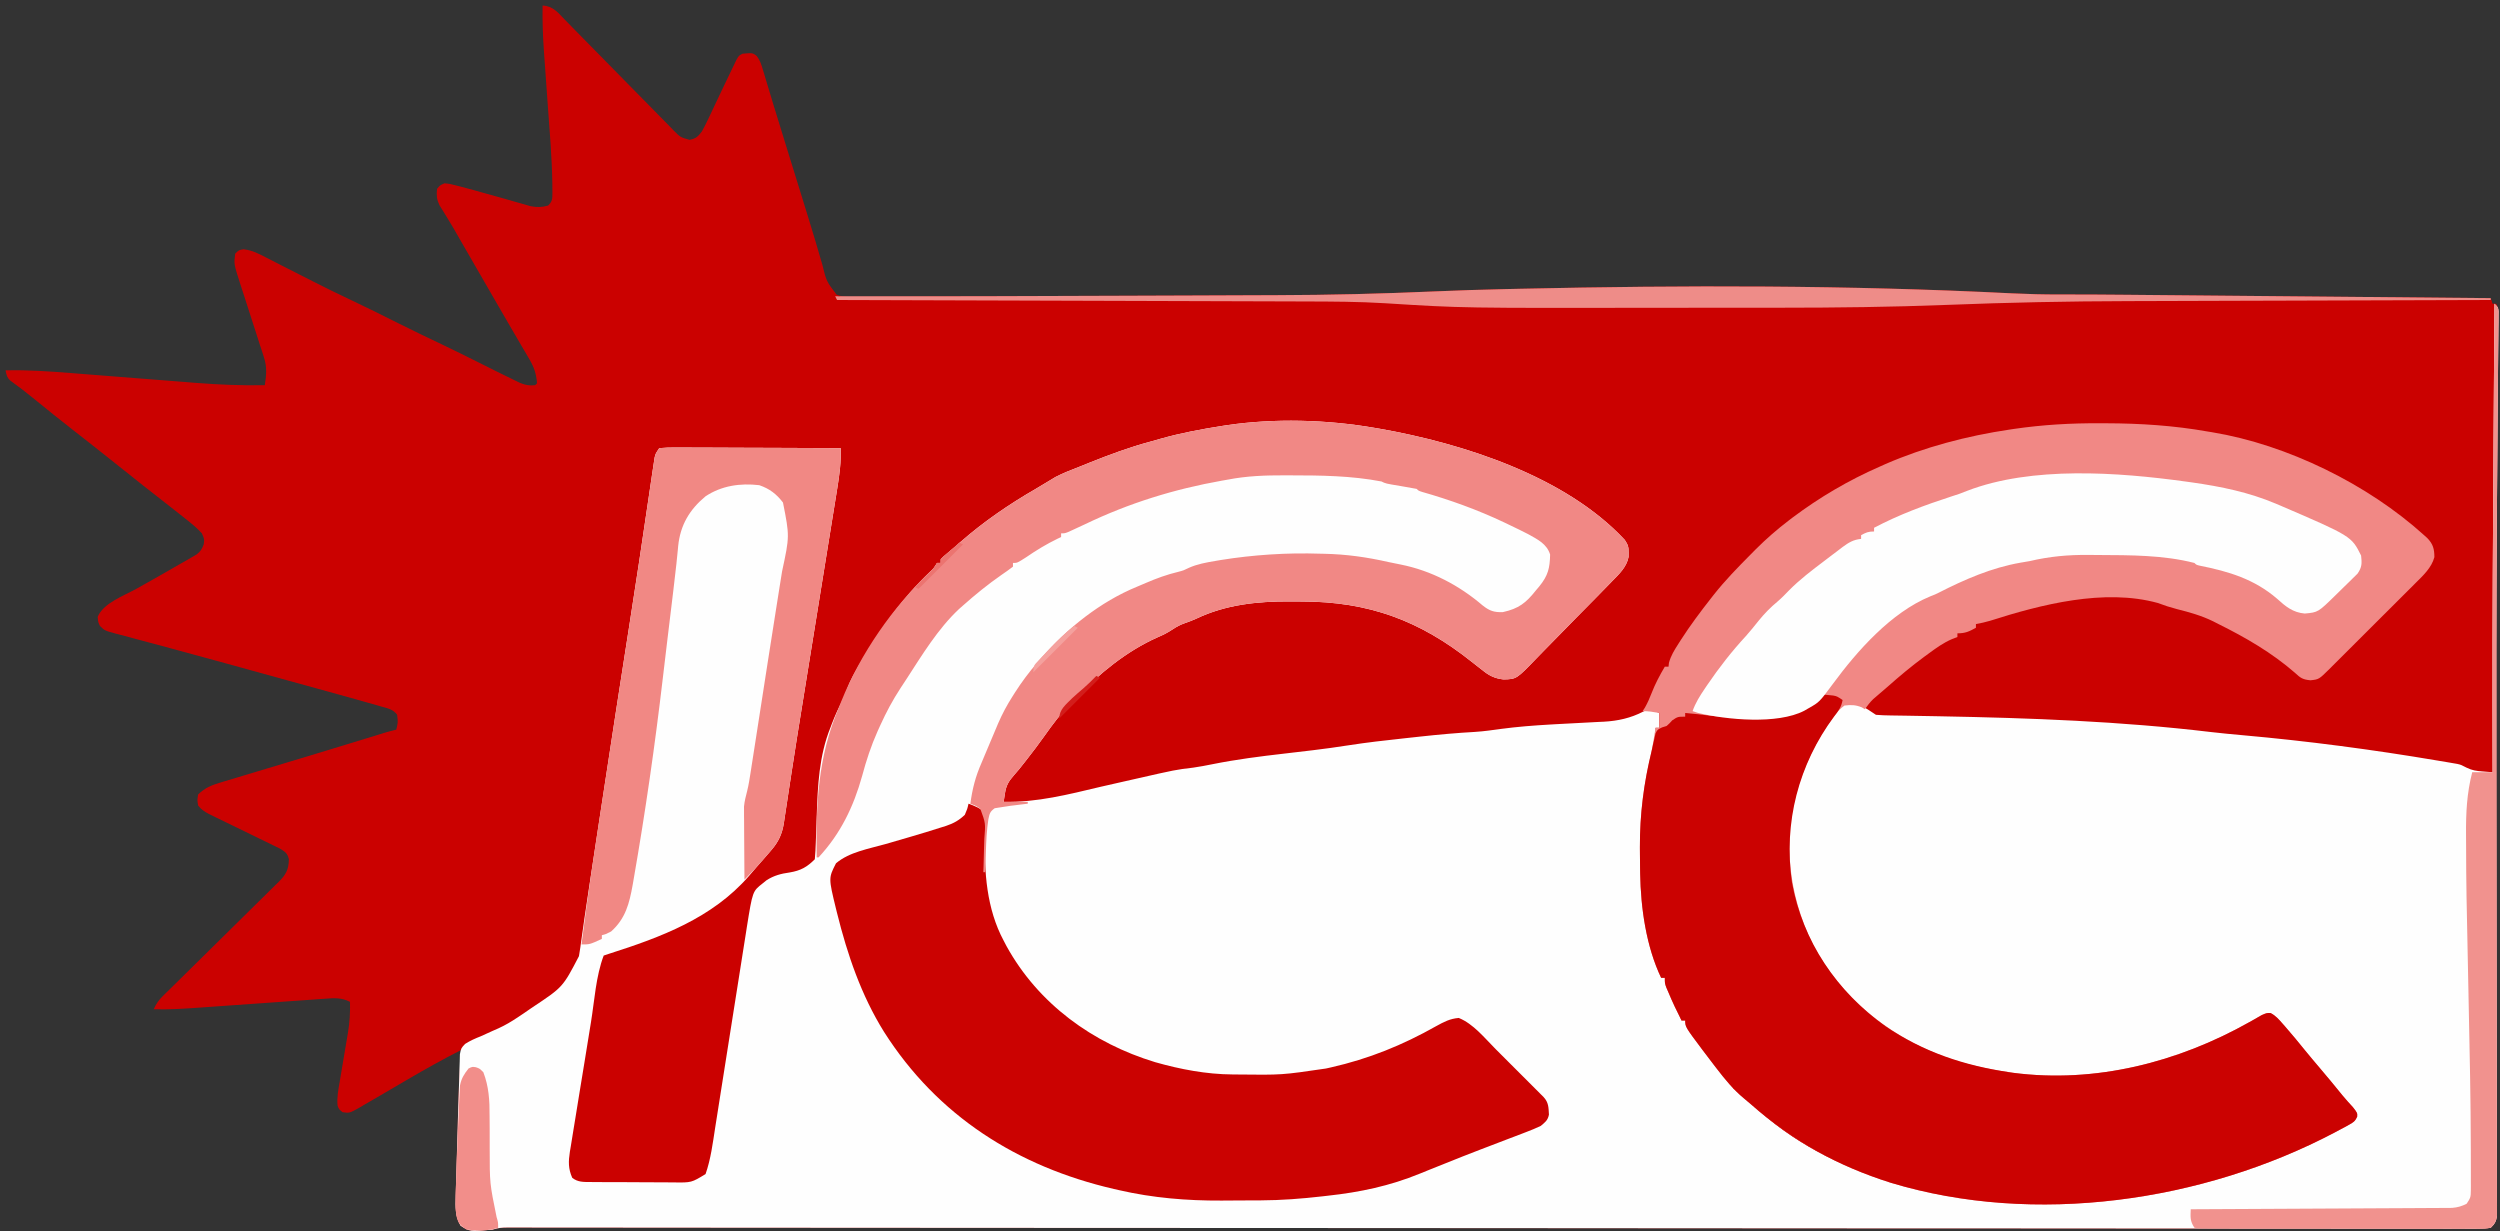
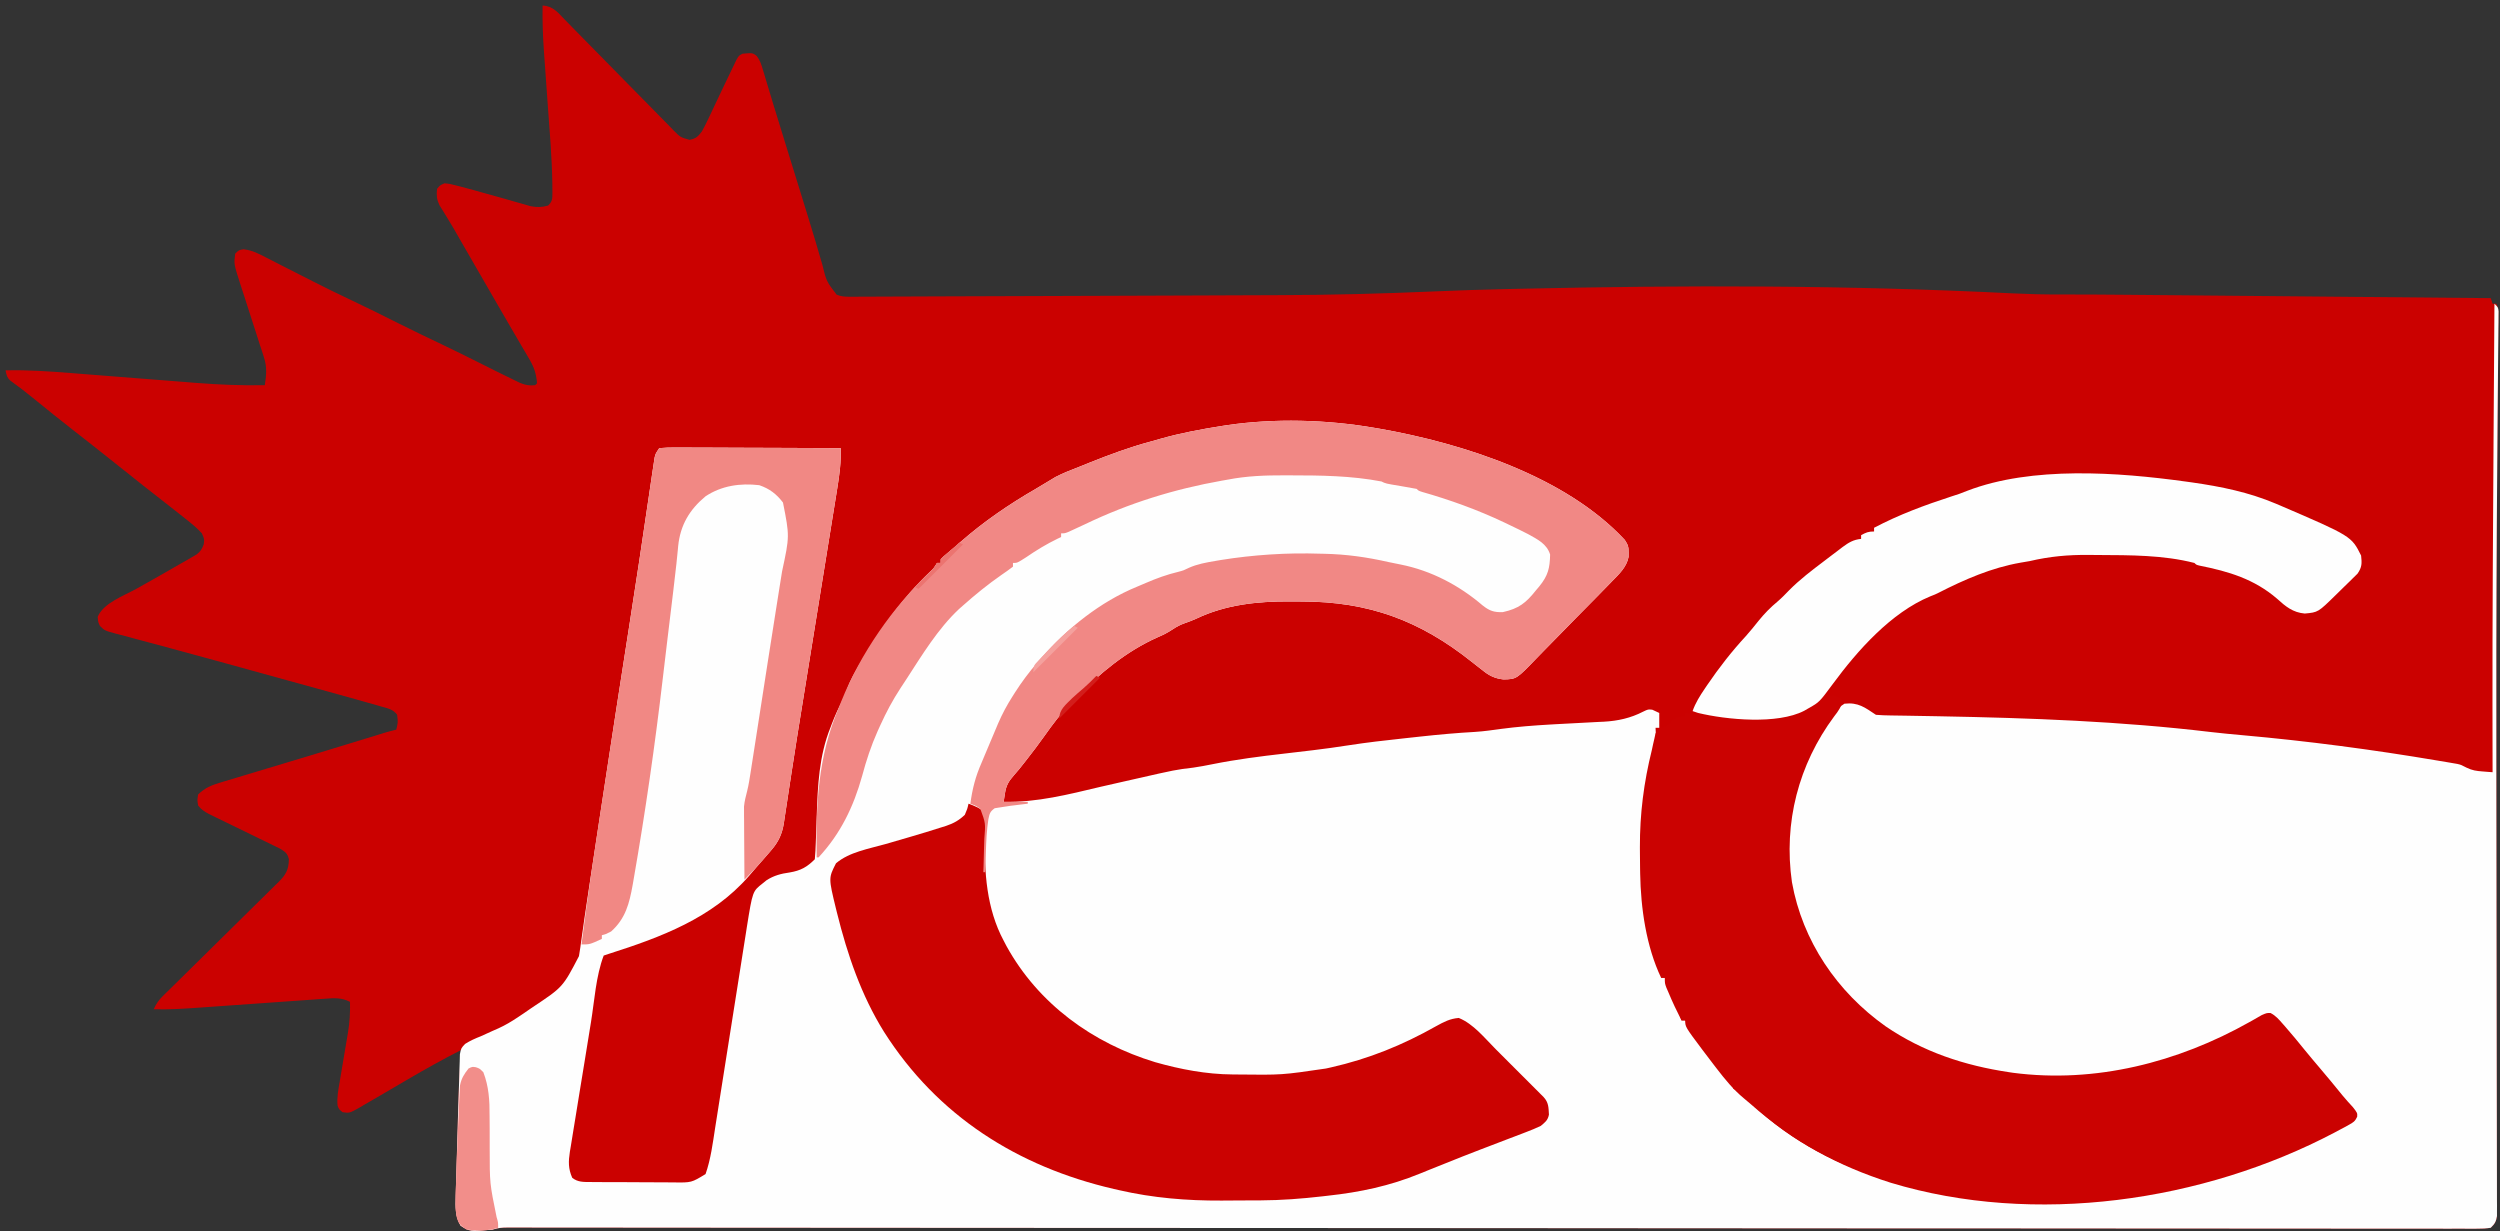
<svg xmlns="http://www.w3.org/2000/svg" version="1.1" width="1350" height="665">
  <rect width="100%" height="100%" fill="#333333" stroke="none" />
  <path d="M0 0 C5.613 0.233 8.326 3.83 11.99 7.631 C12.674 8.324 13.357 9.016 14.061 9.73 C15.543 11.234 17.021 12.742 18.494 14.255 C20.826 16.647 23.171 19.025 25.52 21.4 C32.195 28.155 38.844 34.935 45.488 41.72 C49.553 45.871 53.632 50.007 57.721 54.134 C59.276 55.711 60.826 57.293 62.37 58.882 C64.526 61.101 66.701 63.301 68.881 65.498 C69.515 66.161 70.15 66.823 70.803 67.505 C74.436 71.139 74.436 71.139 79.309 72.507 C82.819 71.846 83.843 70.826 86 68 C87.159 65.938 88.233 63.827 89.242 61.688 C89.678 60.773 89.678 60.773 90.124 59.84 C91.049 57.897 91.962 55.949 92.875 54 C93.48 52.722 94.085 51.445 94.691 50.168 C94.989 49.54 95.287 48.912 95.595 48.265 C95.891 47.642 96.187 47.018 96.492 46.375 C96.933 45.446 96.933 45.446 97.383 44.498 C99.345 40.366 101.314 36.237 103.32 32.125 C103.79 31.158 104.259 30.191 104.743 29.195 C106 27 106 27 108 26 C113.387 25.542 113.387 25.542 115.574 27.177 C117.386 29.494 118.039 31.596 118.884 34.415 C119.395 36.094 119.395 36.094 119.917 37.807 C120.279 39.031 120.642 40.255 121.016 41.516 C121.407 42.812 121.8 44.108 122.194 45.404 C123.034 48.169 123.869 50.935 124.701 53.702 C126.637 60.126 128.633 66.531 130.623 72.938 C131.756 76.588 132.884 80.239 134.012 83.891 C135.389 88.347 136.766 92.802 138.145 97.258 C139.509 101.666 140.872 106.075 142.234 110.484 C142.451 111.185 142.667 111.885 142.89 112.606 C145.679 121.639 148.421 130.682 151.016 139.773 C153.295 148.999 153.295 148.999 158.787 156.124 C161.271 157.107 163.05 157.244 165.717 157.233 C167.155 157.235 167.155 157.235 168.623 157.236 C170.213 157.222 170.213 157.222 171.834 157.208 C172.976 157.207 174.118 157.205 175.294 157.203 C178.518 157.196 181.742 157.18 184.966 157.16 C188.52 157.14 192.075 157.132 195.629 157.123 C202.107 157.104 208.586 157.077 215.064 157.047 C225.806 156.998 236.548 156.968 247.29 156.939 C268.862 156.882 290.433 156.803 312.005 156.712 C325.102 156.657 338.199 156.608 351.295 156.567 C360.711 156.537 370.126 156.499 379.541 156.457 C385.077 156.433 390.612 156.411 396.148 156.397 C424.743 156.322 453.26 155.608 481.828 154.35 C494.51 153.794 507.197 153.395 519.888 153.113 C520.7 153.095 521.513 153.077 522.35 153.059 C523.225 153.039 524.099 153.02 525 153 C525.969 152.978 526.937 152.956 527.935 152.934 C616.422 150.946 705.226 150.941 793.64 155.414 C802.19 155.812 810.706 156.055 819.266 156.016 C831.152 155.99 843.035 156.071 854.92 156.184 C857.091 156.203 859.262 156.223 861.433 156.243 C867.241 156.295 873.05 156.35 878.858 156.404 C884.96 156.461 891.061 156.516 897.163 156.572 C908.68 156.677 920.196 156.784 931.713 156.891 C944.84 157.013 957.967 157.133 971.094 157.254 C998.063 157.501 1025.031 157.75 1052 158 C1052.33 158.99 1052.66 159.98 1053 161 C1053.66 161 1054.32 161 1055 161 C1056.238 163.476 1056.108 165.064 1056.082 167.834 C1056.075 168.868 1056.068 169.903 1056.061 170.969 C1056.048 172.121 1056.035 173.273 1056.022 174.46 C1056.012 175.686 1056.003 176.912 1055.993 178.175 C1055.971 180.908 1055.947 183.64 1055.92 186.373 C1055.877 190.951 1055.841 195.529 1055.808 200.107 C1055.763 206.087 1055.718 212.067 1055.67 218.047 C1055.508 238.595 1055.364 259.143 1055.246 279.691 C1055.24 280.787 1055.233 281.882 1055.227 283.011 C1054.979 326.624 1054.981 370.236 1055.027 413.849 C1055.033 420.151 1055.039 426.452 1055.045 432.754 C1055.054 443.592 1055.064 454.43 1055.074 465.268 C1055.075 466.165 1055.076 467.062 1055.077 467.987 C1055.098 489.803 1055.128 511.619 1055.175 533.435 C1055.207 548.263 1055.229 563.09 1055.241 577.918 C1055.249 586.893 1055.265 595.868 1055.295 604.842 C1055.313 610.902 1055.322 616.962 1055.321 623.023 C1055.321 626.5 1055.326 629.978 1055.344 633.456 C1055.361 637.209 1055.36 640.961 1055.354 644.713 C1055.363 645.811 1055.373 646.908 1055.383 648.038 C1055.375 649.537 1055.375 649.537 1055.366 651.067 C1055.368 651.93 1055.37 652.792 1055.371 653.681 C1054.889 656.692 1054.191 657.861 1052 660 C1049.436 660.399 1047.297 660.533 1044.732 660.496 C1043.981 660.501 1043.23 660.506 1042.457 660.511 C1039.916 660.523 1037.376 660.506 1034.835 660.489 C1032.997 660.492 1031.16 660.496 1029.322 660.502 C1024.234 660.514 1019.146 660.5 1014.057 660.483 C1008.536 660.468 1003.015 660.477 997.494 660.483 C987.805 660.489 978.116 660.481 968.427 660.463 C954.019 660.437 939.612 660.434 925.204 660.435 C900.971 660.437 876.737 660.42 852.504 660.392 C828.497 660.365 804.491 660.347 780.484 660.341 C779.367 660.34 779.367 660.34 778.226 660.34 C770.661 660.338 763.096 660.336 755.531 660.334 C739.371 660.33 723.211 660.325 707.051 660.319 C706.281 660.319 705.51 660.318 704.716 660.318 C667.218 660.304 629.72 660.276 592.222 660.247 C579.207 660.237 566.191 660.226 553.176 660.216 C552.369 660.216 551.562 660.215 550.73 660.214 C513.225 660.186 475.719 660.164 438.213 660.146 C435.779 660.144 433.345 660.143 430.911 660.142 C395.035 660.124 359.159 660.107 323.284 660.092 C320.174 660.091 317.065 660.09 313.955 660.089 C310.858 660.087 307.76 660.086 304.663 660.085 C303.119 660.084 301.575 660.083 300.031 660.083 C291.604 660.079 283.177 660.076 274.75 660.072 C238.695 660.058 202.64 660.038 166.585 660.009 C163.638 660.007 160.691 660.005 157.743 660.003 C157.018 660.002 156.292 660.001 155.544 660.001 C144.821 659.992 134.097 659.985 123.374 659.979 C122.34 659.978 122.34 659.978 121.286 659.977 C114.45 659.973 107.613 659.969 100.776 659.966 C85.775 659.957 70.775 659.946 55.774 659.931 C46.218 659.921 36.662 659.915 27.107 659.911 C21.651 659.909 16.196 659.906 10.741 659.898 C5.788 659.891 0.834 659.888 -4.119 659.889 C-5.909 659.888 -7.699 659.886 -9.489 659.882 C-11.903 659.877 -14.317 659.878 -16.732 659.88 C-17.433 659.877 -18.134 659.874 -18.857 659.871 C-21.86 659.88 -24.125 660.042 -27 661 C-39.345 662.062 -39.345 662.062 -44.312 658.875 C-47.272 653.833 -47.111 648.769 -46.946 643.039 C-46.919 642.035 -46.919 642.035 -46.892 641.011 C-46.832 638.811 -46.764 636.61 -46.695 634.41 C-46.651 632.863 -46.607 631.316 -46.564 629.768 C-46.471 626.524 -46.375 623.281 -46.276 620.037 C-46.15 615.922 -46.032 611.808 -45.916 607.693 C-45.826 604.493 -45.733 601.294 -45.638 598.094 C-45.594 596.58 -45.55 595.066 -45.507 593.551 C-45.222 583.68 -44.727 573.849 -44 564 C-53.771 569.018 -63.343 574.308 -72.812 579.875 C-75.872 581.665 -78.932 583.453 -81.993 585.241 C-83.979 586.403 -85.963 587.567 -87.944 588.735 C-90.682 590.342 -93.432 591.924 -96.188 593.5 C-97.006 593.987 -97.825 594.474 -98.669 594.976 C-104.213 598.107 -104.213 598.107 -107.988 597.594 C-110 596 -110 596 -110.715 594.013 C-111.132 589.604 -110.323 585.547 -109.566 581.203 C-109.41 580.255 -109.253 579.307 -109.091 578.33 C-108.59 575.302 -108.077 572.276 -107.562 569.25 C-107.052 566.238 -106.544 563.227 -106.044 560.213 C-105.734 558.341 -105.417 556.47 -105.093 554.6 C-104.162 548.987 -103.855 543.691 -104 538 C-108.562 535.624 -112.68 535.933 -117.655 536.324 C-118.516 536.382 -119.377 536.44 -120.264 536.5 C-123.106 536.695 -125.948 536.906 -128.789 537.117 C-130.773 537.256 -132.758 537.393 -134.742 537.529 C-139.97 537.891 -145.196 538.266 -150.423 538.644 C-158.766 539.246 -167.11 539.828 -175.455 540.409 C-178.357 540.613 -181.258 540.823 -184.16 541.034 C-192.781 541.651 -201.349 542.25 -210 542 C-208.704 539.141 -207.346 537.103 -205.109 534.909 C-204.518 534.324 -203.928 533.74 -203.32 533.138 C-202.674 532.509 -202.028 531.879 -201.363 531.231 C-200.682 530.559 -200 529.887 -199.298 529.195 C-197.819 527.737 -196.338 526.281 -194.855 524.827 C-192.509 522.525 -190.171 520.215 -187.835 517.902 C-181.193 511.328 -174.543 504.761 -167.873 498.216 C-163.792 494.21 -159.726 490.191 -155.67 486.161 C-154.121 484.629 -152.568 483.102 -151.008 481.582 C-148.827 479.454 -146.666 477.308 -144.508 475.157 C-143.536 474.222 -143.536 474.222 -142.544 473.269 C-138.67 469.359 -137.106 466.738 -137 461 C-137.806 457.717 -138.861 457.086 -141.759 455.28 C-142.916 454.717 -144.073 454.154 -145.266 453.574 C-145.895 453.264 -146.525 452.953 -147.174 452.633 C-149.194 451.64 -151.222 450.663 -153.25 449.688 C-154.568 449.043 -155.886 448.398 -157.203 447.752 C-159.826 446.467 -162.45 445.185 -165.076 443.908 C-165.722 443.593 -166.368 443.279 -167.034 442.955 C-168.358 442.312 -169.683 441.67 -171.009 441.029 C-172.941 440.094 -174.869 439.151 -176.797 438.207 C-177.919 437.662 -179.042 437.116 -180.198 436.554 C-182.643 435.198 -184.307 434.196 -186 432 C-186.5 429.062 -186.5 429.062 -186 426 C-182.412 422.52 -178.98 421.08 -174.236 419.653 C-173.574 419.451 -172.913 419.249 -172.232 419.04 C-170.05 418.375 -167.863 417.727 -165.676 417.078 C-164.131 416.611 -162.586 416.142 -161.041 415.673 C-156.962 414.436 -152.88 413.213 -148.796 411.993 C-144.74 410.779 -140.687 409.553 -136.635 408.328 C-131.894 406.896 -127.154 405.465 -122.411 404.04 C-111.825 400.86 -101.254 397.636 -90.697 394.36 C-89.73 394.06 -88.763 393.761 -87.766 393.452 C-86.936 393.194 -86.105 392.936 -85.249 392.669 C-83.177 392.053 -81.102 391.505 -79 391 C-78.063 386.978 -78.063 386.978 -78.549 382.946 C-80.705 380.055 -83.506 379.522 -86.845 378.607 C-87.553 378.4 -88.261 378.193 -88.99 377.98 C-91.322 377.303 -93.66 376.651 -96 376 C-97.583 375.55 -99.166 375.1 -100.749 374.649 C-105.983 373.167 -111.227 371.723 -116.473 370.281 C-118.445 369.737 -120.417 369.192 -122.389 368.647 C-127.57 367.216 -132.752 365.789 -137.934 364.362 C-142.025 363.235 -146.115 362.106 -150.206 360.977 C-152.23 360.418 -154.254 359.86 -156.279 359.301 C-161.346 357.904 -166.413 356.504 -171.479 355.101 C-180.999 352.467 -190.523 349.852 -200.066 347.3 C-204.451 346.126 -208.833 344.941 -213.215 343.755 C-215.305 343.193 -217.396 342.636 -219.488 342.085 C-222.378 341.323 -225.262 340.543 -228.146 339.76 C-229.432 339.429 -229.432 339.429 -230.744 339.091 C-236.485 337.503 -236.485 337.503 -239.038 335.007 C-240 333 -240 333 -240.25 330.125 C-237.273 322.681 -226.058 318.681 -219.312 314.938 C-211.08 310.313 -202.856 305.674 -194.688 300.938 C-193.745 300.402 -192.802 299.866 -191.831 299.314 C-190.963 298.807 -190.094 298.3 -189.199 297.777 C-188.434 297.336 -187.67 296.895 -186.882 296.441 C-184.73 294.793 -183.945 293.521 -183 291 C-182.616 288.106 -182.616 288.106 -184 285 C-186.702 281.972 -189.827 279.519 -193 277 C-193.518 276.586 -194.036 276.172 -194.57 275.745 C-198.083 272.942 -201.623 270.175 -205.174 267.419 C-208.103 265.143 -211.021 262.854 -213.938 260.562 C-214.512 260.112 -215.087 259.661 -215.678 259.196 C-220.607 255.322 -225.501 251.405 -230.392 247.483 C-234.599 244.113 -238.822 240.765 -243.062 237.438 C-243.638 236.986 -244.213 236.535 -244.805 236.07 C-247.676 233.818 -250.55 231.57 -253.426 229.324 C-260.467 223.818 -267.443 218.24 -274.357 212.575 C-278.643 209.071 -282.992 205.687 -287.496 202.465 C-289.306 200.702 -289.484 199.427 -290 197 C-278.053 196.699 -266.267 197.526 -254.364 198.482 C-250.939 198.756 -247.513 199.023 -244.087 199.288 C-235.58 199.948 -227.074 200.618 -218.568 201.292 C-211.362 201.862 -204.156 202.426 -196.95 202.983 C-193.609 203.243 -190.269 203.511 -186.929 203.78 C-174.59 204.748 -162.377 205.231 -150 205 C-149.177 199.631 -148.737 195.302 -150.447 190.041 C-150.787 188.963 -151.128 187.885 -151.479 186.774 C-151.856 185.64 -152.233 184.505 -152.621 183.336 C-153 182.144 -153.379 180.953 -153.769 179.725 C-154.771 176.578 -155.787 173.435 -156.812 170.294 C-158.255 165.869 -159.681 161.438 -161.095 157.003 C-161.847 154.648 -162.609 152.296 -163.382 149.948 C-166.705 139.586 -166.705 139.586 -166 134 C-164 132 -164 132 -161.435 131.612 C-156.721 132.144 -153.209 134.033 -149.035 136.207 C-147.743 136.862 -147.743 136.862 -146.424 137.53 C-143.631 138.947 -140.847 140.38 -138.062 141.812 C-135.184 143.277 -132.302 144.737 -129.421 146.197 C-127.529 147.157 -125.638 148.117 -123.747 149.079 C-117.002 152.508 -110.221 155.838 -103.375 159.062 C-94.846 163.092 -86.406 167.279 -77.98 171.52 C-70.208 175.421 -62.378 179.188 -54.521 182.917 C-47.806 186.113 -41.144 189.407 -34.5 192.75 C-24.995 197.523 -24.995 197.523 -15.438 202.188 C-14.302 202.738 -13.166 203.288 -11.996 203.855 C-9.049 204.981 -7.115 205.344 -4 205 C-3.67 204.67 -3.34 204.34 -3 204 C-3.387 198.964 -4.526 195.442 -7.07 191.105 C-7.712 189.999 -8.353 188.892 -9.014 187.751 C-9.717 186.563 -10.421 185.375 -11.125 184.188 C-11.853 182.94 -12.579 181.692 -13.304 180.444 C-14.798 177.877 -16.297 175.313 -17.801 172.752 C-20.47 168.205 -23.099 163.635 -25.728 159.064 C-27.566 155.869 -29.409 152.676 -31.254 149.484 C-33.847 144.996 -36.439 140.507 -39.027 136.016 C-39.699 134.85 -40.371 133.685 -41.043 132.52 C-42.3 130.339 -43.558 128.157 -44.815 125.976 C-45.68 124.476 -45.68 124.476 -46.562 122.945 C-47.122 121.969 -47.681 120.992 -48.258 119.985 C-49.473 117.902 -50.721 115.838 -51.992 113.788 C-52.634 112.742 -53.276 111.695 -53.938 110.617 C-54.524 109.682 -55.111 108.748 -55.715 107.785 C-57.189 104.59 -57.365 102.481 -57 99 C-55.418 97.047 -55.418 97.047 -53 96 C-50.051 96.266 -50.051 96.266 -46.312 97.25 C-45.613 97.427 -44.913 97.605 -44.192 97.788 C-39.422 99.02 -34.684 100.367 -29.942 101.701 C-26.981 102.532 -24.018 103.356 -21.056 104.182 C-18.834 104.806 -16.618 105.447 -14.402 106.089 C-13.004 106.483 -11.605 106.877 -10.207 107.27 C-8.964 107.626 -7.721 107.983 -6.441 108.351 C-2.865 109.026 -0.494 108.958 3 108 C5.425 105.575 5.27 104.287 5.303 100.973 C5.292 99.853 5.292 99.853 5.281 98.711 C5.277 97.897 5.272 97.084 5.268 96.245 C5.046 81.53 3.742 66.823 2.682 52.15 C2.201 45.485 1.727 38.82 1.261 32.155 C1.099 29.859 0.931 27.564 0.762 25.268 C0.159 16.836 -0.144 8.457 0 0 Z " fill="#CB0100" transform="translate(293,3)" />
  <path d="M0 0 C2 2 2 2 2.23 4.128 C2.217 5.467 2.217 5.467 2.203 6.834 C2.197 7.868 2.191 8.903 2.185 9.969 C2.161 11.697 2.161 11.697 2.135 13.46 C2.126 14.686 2.116 15.912 2.107 17.175 C2.084 19.908 2.058 22.64 2.026 25.373 C1.973 29.951 1.936 34.529 1.901 39.107 C1.847 45.994 1.787 52.881 1.724 59.768 C1.546 79.409 1.406 99.05 1.281 118.691 C1.274 119.787 1.267 120.882 1.26 122.011 C0.981 165.624 0.976 209.235 1.023 252.849 C1.029 259.151 1.035 265.452 1.041 271.754 C1.071 305.314 1.103 338.874 1.176 372.435 C1.208 387.263 1.229 402.09 1.241 416.918 C1.249 425.893 1.265 434.868 1.295 443.842 C1.313 449.902 1.322 455.962 1.321 462.023 C1.321 465.5 1.326 468.978 1.344 472.456 C1.361 476.209 1.36 479.961 1.354 483.713 C1.368 485.359 1.368 485.359 1.383 487.038 C1.377 488.038 1.372 489.037 1.366 490.067 C1.368 490.93 1.37 491.792 1.371 492.681 C0.889 495.692 0.191 496.861 -2 499 C-4.564 499.399 -6.703 499.533 -9.268 499.496 C-10.394 499.503 -10.394 499.503 -11.543 499.511 C-14.084 499.523 -16.624 499.506 -19.165 499.489 C-21.003 499.492 -22.84 499.496 -24.678 499.502 C-29.766 499.514 -34.854 499.5 -39.943 499.483 C-45.464 499.468 -50.985 499.477 -56.506 499.483 C-66.195 499.489 -75.884 499.481 -85.573 499.463 C-99.981 499.437 -114.388 499.434 -128.796 499.435 C-153.029 499.437 -177.263 499.42 -201.496 499.392 C-225.503 499.365 -249.509 499.347 -273.516 499.341 C-274.633 499.34 -274.633 499.34 -275.774 499.34 C-283.339 499.338 -290.904 499.336 -298.469 499.334 C-314.629 499.33 -330.789 499.325 -346.949 499.319 C-347.719 499.319 -348.49 499.318 -349.284 499.318 C-386.782 499.304 -424.28 499.276 -461.778 499.247 C-474.793 499.237 -487.809 499.226 -500.824 499.216 C-501.631 499.216 -502.438 499.215 -503.27 499.214 C-540.775 499.186 -578.281 499.164 -615.787 499.146 C-618.221 499.144 -620.655 499.143 -623.089 499.142 C-658.965 499.124 -694.841 499.107 -730.716 499.092 C-733.826 499.091 -736.935 499.09 -740.045 499.089 C-743.142 499.087 -746.24 499.086 -749.337 499.085 C-750.881 499.084 -752.425 499.083 -753.969 499.083 C-762.396 499.079 -770.823 499.076 -779.25 499.072 C-815.305 499.058 -851.36 499.038 -887.415 499.009 C-890.362 499.007 -893.309 499.005 -896.257 499.003 C-896.982 499.002 -897.708 499.001 -898.456 499.001 C-909.179 498.992 -919.903 498.985 -930.626 498.979 C-931.66 498.978 -931.66 498.978 -932.714 498.977 C-939.55 498.973 -946.387 498.969 -953.224 498.966 C-968.225 498.957 -983.225 498.946 -998.226 498.931 C-1007.782 498.921 -1017.338 498.915 -1026.893 498.911 C-1032.349 498.909 -1037.804 498.906 -1043.259 498.898 C-1048.212 498.891 -1053.166 498.888 -1058.119 498.889 C-1059.909 498.888 -1061.699 498.886 -1063.489 498.882 C-1065.903 498.877 -1068.317 498.878 -1070.732 498.88 C-1071.784 498.876 -1071.784 498.876 -1072.857 498.871 C-1075.86 498.88 -1078.125 499.042 -1081 500 C-1093.345 501.062 -1093.345 501.062 -1098.312 497.875 C-1101.269 492.838 -1101.112 487.779 -1100.946 482.055 C-1100.928 481.387 -1100.91 480.72 -1100.892 480.032 C-1100.832 477.836 -1100.764 475.641 -1100.695 473.445 C-1100.651 471.9 -1100.607 470.355 -1100.564 468.811 C-1100.471 465.571 -1100.375 462.331 -1100.276 459.092 C-1100.15 454.986 -1100.032 450.881 -1099.916 446.775 C-1099.826 443.58 -1099.732 440.385 -1099.638 437.189 C-1099.594 435.679 -1099.55 434.168 -1099.507 432.657 C-1099.386 428.466 -1099.242 424.277 -1099.074 420.088 C-1098.996 417.901 -1098.951 415.715 -1098.905 413.528 C-1098.856 412.081 -1098.805 410.634 -1098.754 409.187 C-1098.72 407.899 -1098.686 406.611 -1098.652 405.285 C-1098 402 -1098 402 -1095.817 399.699 C-1093.066 397.939 -1090.354 396.749 -1087.312 395.562 C-1085.193 394.603 -1083.076 393.638 -1080.961 392.668 C-1079.932 392.217 -1078.903 391.767 -1077.843 391.302 C-1074.159 389.615 -1070.799 387.626 -1067.438 385.375 C-1066.371 384.662 -1065.305 383.949 -1064.207 383.215 C-1063.149 382.484 -1062.09 381.753 -1061 381 C-1060.404 380.595 -1059.807 380.191 -1059.193 379.774 C-1043.076 369.053 -1043.076 369.053 -1034.365 352.331 C-1033.844 349.271 -1033.406 346.209 -1032.999 343.131 C-1032.665 340.795 -1032.33 338.458 -1031.996 336.122 C-1031.831 334.935 -1031.666 333.748 -1031.496 332.525 C-1030.731 327.086 -1029.889 321.66 -1029.052 316.232 C-1028.72 314.054 -1028.389 311.876 -1028.058 309.698 C-1026.958 302.467 -1025.857 295.235 -1024.755 288.004 C-1024.562 286.733 -1024.368 285.461 -1024.169 284.152 C-1023.571 280.226 -1022.973 276.301 -1022.375 272.375 C-1022.275 271.717 -1022.175 271.059 -1022.071 270.381 C-1017.039 237.346 -1011.992 204.313 -1006.793 171.304 C-1003.411 149.82 -1000.191 128.314 -997.043 106.794 C-996.485 102.995 -995.923 99.197 -995.357 95.399 C-995.133 93.892 -994.91 92.386 -994.69 90.879 C-994.436 89.152 -994.172 87.428 -993.906 85.703 C-993.775 84.838 -993.645 83.974 -993.51 83.083 C-993 81 -993 81 -991 78 C-987.86 77.714 -984.918 77.622 -981.777 77.659 C-980.343 77.659 -980.343 77.659 -978.879 77.658 C-975.708 77.66 -972.538 77.684 -969.367 77.707 C-967.173 77.713 -964.979 77.717 -962.784 77.72 C-957.001 77.731 -951.217 77.761 -945.434 77.794 C-939.535 77.825 -933.637 77.838 -927.738 77.854 C-916.159 77.886 -904.579 77.937 -893 78 C-892.767 85.415 -893.66 92.342 -894.864 99.65 C-895.063 100.889 -895.261 102.128 -895.465 103.405 C-896.008 106.785 -896.557 110.163 -897.109 113.542 C-897.69 117.11 -898.263 120.68 -898.837 124.249 C-899.928 131.027 -901.026 137.804 -902.127 144.58 C-903.364 152.195 -904.593 159.811 -905.821 167.428 C-907.54 178.084 -909.261 188.741 -910.989 199.396 C-912.733 210.156 -914.473 220.917 -916.198 231.681 C-916.354 232.655 -916.511 233.63 -916.672 234.634 C-917.604 240.463 -918.51 246.295 -919.397 252.131 C-919.969 255.891 -920.548 259.651 -921.128 263.41 C-921.423 265.339 -921.714 267.268 -922.003 269.197 C-922.431 272.055 -922.872 274.91 -923.316 277.766 C-923.441 278.624 -923.567 279.482 -923.695 280.366 C-924.651 286.383 -926.531 290.486 -930.531 295.129 C-931.006 295.683 -931.481 296.237 -931.97 296.807 C-932.475 297.387 -932.98 297.966 -933.5 298.562 C-934.033 299.175 -934.565 299.787 -935.114 300.417 C-936.212 301.675 -937.313 302.932 -938.416 304.187 C-939.863 305.843 -941.287 307.516 -942.707 309.195 C-962.369 331.776 -990.195 342.134 -1018 351 C-1018.99 351.33 -1019.98 351.66 -1021 352 C-1025.202 363.035 -1025.981 376.291 -1027.863 387.898 C-1028.04 388.981 -1028.216 390.064 -1028.397 391.179 C-1029.327 396.892 -1030.252 402.606 -1031.172 408.321 C-1032.122 414.211 -1033.089 420.097 -1034.061 425.983 C-1034.808 430.529 -1035.542 435.076 -1036.272 439.624 C-1036.623 441.796 -1036.979 443.967 -1037.34 446.138 C-1037.843 449.167 -1038.327 452.199 -1038.806 455.232 C-1038.958 456.121 -1039.11 457.011 -1039.267 457.927 C-1040.078 463.219 -1040.179 467.042 -1038 472 C-1034.983 474.442 -1031.837 474.263 -1028.057 474.291 C-1026.859 474.303 -1025.661 474.316 -1024.426 474.329 C-1023.134 474.331 -1021.843 474.334 -1020.512 474.336 C-1019.167 474.342 -1017.821 474.349 -1016.476 474.356 C-1013.658 474.368 -1010.839 474.372 -1008.021 474.371 C-1004.423 474.37 -1000.826 474.398 -997.228 474.432 C-994.449 474.454 -991.67 474.458 -988.891 474.457 C-986.925 474.461 -984.958 474.483 -982.991 474.504 C-973.633 474.633 -973.633 474.633 -966 470 C-963.163 461.936 -962.085 453.189 -960.779 444.771 C-960.472 442.832 -960.164 440.892 -959.856 438.953 C-959.531 436.894 -959.208 434.835 -958.885 432.776 C-958.21 428.462 -957.526 424.149 -956.841 419.836 C-955.141 409.13 -953.452 398.422 -951.766 387.714 C-950.453 379.374 -949.136 371.034 -947.81 362.696 C-947.13 358.418 -946.456 354.139 -945.788 349.859 C-945.271 346.562 -944.745 343.266 -944.221 339.97 C-944.04 338.8 -943.859 337.63 -943.673 336.424 C-940.593 317.256 -940.593 317.256 -935.125 313 C-934.468 312.464 -933.81 311.928 -933.133 311.375 C-929.1 308.775 -925.276 307.78 -920.562 307.125 C-914.619 306.116 -911.279 304.279 -907 300 C-906.719 296.987 -906.556 294.051 -906.473 291.031 C-906.402 289.16 -906.331 287.289 -906.26 285.418 C-906.16 282.485 -906.064 279.553 -905.971 276.62 C-905.436 260.396 -904.719 244.11 -898.562 228.875 C-898.276 228.117 -897.989 227.359 -897.693 226.578 C-896.017 222.232 -894.077 218.104 -891.945 213.965 C-891.012 212.026 -890.275 210.092 -889.562 208.062 C-887.876 203.412 -885.503 199.255 -883 195 C-882.273 193.759 -882.273 193.759 -881.531 192.493 C-871.269 175.193 -859.35 158.515 -844.672 144.664 C-842.792 142.903 -842.792 142.903 -841 140 C-840.34 140 -839.68 140 -839 140 C-839 139.34 -839 138.68 -839 138 C-837.707 136.66 -837.707 136.66 -835.812 135.062 C-835.075 134.439 -834.338 133.815 -833.578 133.172 C-832.727 132.455 -831.877 131.738 -831 131 C-830.067 130.18 -829.133 129.36 -828.172 128.516 C-815.668 117.586 -802.088 108.307 -787.723 100.004 C-786.054 99.032 -784.402 98.032 -782.75 97.031 C-781.739 96.423 -780.729 95.814 -779.688 95.188 C-778.825 94.665 -777.963 94.143 -777.074 93.605 C-772.842 91.395 -768.446 89.729 -764 88 C-762.196 87.274 -760.393 86.546 -758.59 85.816 C-747.824 81.505 -737.118 77.521 -725.912 74.518 C-724.067 74.018 -722.23 73.486 -720.395 72.953 C-709.414 69.84 -698.269 67.764 -687 66 C-686.227 65.879 -685.454 65.757 -684.657 65.632 C-658.766 61.802 -630.722 62.597 -605 67 C-603.965 67.177 -602.93 67.354 -601.863 67.536 C-557.141 75.421 -501.616 93.155 -469.664 127.512 C-467.898 130.153 -467.48 131.373 -467.562 134.5 C-467.564 135.232 -467.565 135.964 -467.566 136.719 C-468.614 142.228 -472.695 146.022 -476.49 149.892 C-477.039 150.458 -477.587 151.025 -478.152 151.608 C-479.96 153.47 -481.776 155.324 -483.594 157.176 C-484.217 157.811 -484.841 158.446 -485.483 159.101 C-488.783 162.46 -492.09 165.811 -495.402 169.157 C-498.135 171.922 -500.852 174.701 -503.555 177.494 C-506.828 180.877 -510.127 184.232 -513.447 187.568 C-514.703 188.84 -515.95 190.121 -517.187 191.411 C-528.075 202.743 -528.075 202.743 -535.128 202.895 C-539.9 202.381 -543.12 200.732 -546.75 197.688 C-547.332 197.239 -547.915 196.79 -548.515 196.328 C-549.742 195.382 -550.961 194.425 -552.172 193.458 C-580.231 171.073 -608.022 160.811 -644.055 160.815 C-646.3 160.813 -648.543 160.794 -650.787 160.775 C-668.134 160.707 -685.123 162.505 -700.98 170.066 C-703.019 171.009 -705.067 171.761 -707.188 172.5 C-709.753 173.436 -711.493 174.329 -713.812 175.875 C-716.567 177.711 -718.978 178.904 -722 180.188 C-738.58 187.594 -753.642 199.82 -766 213 C-766.866 213.846 -767.732 214.691 -768.625 215.562 C-774.026 221.106 -778.518 227.064 -782.964 233.375 C-786.131 237.845 -789.421 242.198 -792.812 246.5 C-793.478 247.344 -793.478 247.344 -794.157 248.205 C-794.586 248.746 -795.015 249.287 -795.457 249.844 C-795.875 250.37 -796.292 250.897 -796.722 251.439 C-797.587 252.496 -798.477 253.532 -799.389 254.549 C-802.242 257.755 -803.681 260.126 -804.312 264.375 C-804.523 265.686 -804.523 265.686 -804.738 267.023 C-804.825 267.676 -804.911 268.328 -805 269 C-787.038 269.361 -770.091 265.014 -752.744 260.887 C-749.241 260.057 -745.733 259.26 -742.217 258.49 C-739.377 257.862 -736.542 257.211 -733.707 256.562 C-712.054 251.639 -712.054 251.639 -702.696 250.527 C-699.161 250.023 -695.699 249.365 -692.201 248.656 C-679.351 246.068 -666.452 244.437 -653.438 242.938 C-649.269 242.451 -645.101 241.96 -640.934 241.465 C-639.916 241.344 -638.898 241.224 -637.849 241.1 C-631.521 240.339 -625.223 239.462 -618.926 238.48 C-608.887 236.922 -598.817 235.771 -588.717 234.692 C-585.738 234.374 -582.759 234.047 -579.781 233.719 C-569.99 232.654 -560.232 231.772 -550.399 231.224 C-545.748 230.917 -541.174 230.279 -536.562 229.625 C-527.669 228.441 -518.797 227.756 -509.844 227.242 C-508.76 227.18 -507.676 227.117 -506.56 227.053 C-501.052 226.741 -495.545 226.449 -490.035 226.178 C-487.962 226.067 -485.889 225.955 -483.816 225.844 C-482.875 225.803 -481.935 225.763 -480.965 225.721 C-473.337 225.295 -466.436 223.782 -459.625 220.25 C-457 219 -457 219 -454.75 219.25 C-453.482 219.793 -452.234 220.383 -451 221 C-451 223.64 -451 226.28 -451 229 C-451.66 229 -452.32 229 -453 229 C-452.951 230.066 -452.902 231.132 -452.852 232.23 C-452.854 238.068 -454.162 243.626 -455.375 249.312 C-456.045 252.528 -456.712 255.744 -457.367 258.962 C-457.752 260.808 -458.157 262.65 -458.599 264.483 C-460.586 273.442 -460.336 282.566 -460.316 291.695 C-460.313 294.598 -460.336 297.5 -460.361 300.402 C-460.401 311.957 -459.407 322.709 -457 334 C-456.641 335.929 -456.286 337.858 -455.938 339.789 C-455.627 341.401 -455.314 343.013 -455 344.625 C-454.848 345.444 -454.696 346.262 -454.539 347.105 C-453.796 350.898 -452.953 354.362 -451.375 357.898 C-450 361 -450 361 -450 364 C-449.34 364 -448.68 364 -448 364 C-447.587 365.134 -447.175 366.269 -446.75 367.438 C-445.586 370.555 -444.312 373.594 -442.938 376.625 C-441.399 380.027 -440.1 383.427 -439 387 C-438.34 387 -437.68 387 -437 387 C-435.584 389.036 -434.283 391.069 -433 393.188 C-426.902 402.961 -420.03 412.064 -412.18 420.512 C-411 422 -411 422 -411 424 C-410.41 424.259 -409.819 424.518 -409.211 424.785 C-406.833 426.092 -405.456 427.445 -403.625 429.438 C-363.41 470.544 -303.506 483.657 -248.047 484.283 C-186.86 484.753 -128.142 470.836 -75 440 C-75.873 435.528 -78.412 432.881 -81.375 429.562 C-82.473 428.308 -83.571 427.052 -84.668 425.797 C-85.225 425.163 -85.783 424.53 -86.357 423.877 C-88.832 421.049 -91.263 418.184 -93.688 415.312 C-94.142 414.776 -94.596 414.239 -95.064 413.686 C-97.908 410.317 -100.715 406.919 -103.5 403.5 C-104.215 402.626 -104.931 401.752 -105.668 400.852 C-106.913 399.329 -108.157 397.806 -109.393 396.276 C-110.857 394.468 -112.334 392.671 -113.812 390.875 C-114.497 390.021 -114.497 390.021 -115.195 389.15 C-116.952 387.034 -118.533 385.254 -120.965 383.93 C-124.153 384.04 -126.069 385.556 -128.75 387.25 C-145.358 397.25 -163.436 404.547 -182 410 C-182.695 410.207 -183.389 410.414 -184.105 410.627 C-227.494 423.297 -277.758 419.696 -317.655 398.094 C-323.461 394.845 -328.802 391.158 -334 387 C-334.55 386.562 -335.101 386.123 -335.668 385.672 C-356.367 369.04 -370.607 347.559 -378 322 C-378.322 320.898 -378.645 319.796 -378.977 318.66 C-385.87 290.54 -380.09 260.067 -365.965 235.148 C-356.163 219.442 -356.163 219.442 -351 216 C-343.606 215.147 -339.953 218.031 -334 222 C-331.339 222.221 -328.777 222.326 -326.113 222.344 C-325.294 222.358 -324.475 222.371 -323.631 222.385 C-321.822 222.415 -320.014 222.441 -318.206 222.463 C-313.125 222.528 -308.045 222.633 -302.965 222.73 C-301.861 222.751 -300.757 222.771 -299.62 222.792 C-250.659 223.71 -201.846 225.474 -153.18 231.293 C-147.429 231.972 -141.671 232.505 -135.904 233.02 C-100.756 236.164 -65.885 240.762 -31.091 246.646 C-29.2 246.966 -27.309 247.281 -25.417 247.596 C-23.94 247.85 -23.94 247.85 -22.434 248.109 C-21.628 248.247 -20.823 248.385 -19.994 248.526 C-18 249 -18 249 -15 250.562 C-11.857 252.068 -9.755 252.324 -6.312 252.59 C-4.822 252.71 -4.822 252.71 -3.301 252.832 C-2.542 252.887 -1.782 252.943 -1 253 C-1.002 252.249 -1.004 251.498 -1.007 250.725 C-1.036 240.067 -1.053 229.408 -1.062 218.75 C-1.063 217.833 -1.064 216.917 -1.065 215.972 C-1.103 169.46 -0.795 122.949 -0.5 76.438 C-0.494 75.496 -0.488 74.554 -0.482 73.583 C-0.326 49.055 -0.166 24.528 0 0 Z " fill="#FEFEFE" transform="translate(1347,164)" />
-   <path d="M0 0 C1.102 0.002 2.204 0.005 3.339 0.007 C21.853 0.069 39.76 1.213 58 4.438 C59.282 4.646 59.282 4.646 60.591 4.858 C101.087 11.548 144.619 32.921 175 60.438 C175.584 60.966 176.168 61.495 176.77 62.039 C179.906 65.27 180.557 67.993 180.566 72.312 C179.057 77.974 174.511 82.215 170.453 86.228 C169.911 86.771 169.369 87.315 168.811 87.876 C167.033 89.656 165.249 91.43 163.465 93.203 C162.222 94.445 160.979 95.687 159.737 96.93 C157.14 99.525 154.54 102.117 151.937 104.706 C148.601 108.025 145.271 111.351 141.944 114.68 C139.381 117.242 136.817 119.801 134.251 122.359 C133.022 123.585 131.794 124.811 130.566 126.038 C128.852 127.75 127.136 129.458 125.418 131.165 C124.911 131.672 124.405 132.179 123.883 132.701 C118.225 138.307 118.225 138.307 113.613 138.797 C109.401 138.378 108.234 137.537 105.188 134.688 C92.801 123.911 78.662 115.708 64 108.438 C63.016 107.935 62.033 107.432 61.02 106.914 C54.726 103.846 48.284 102.04 41.52 100.348 C37.998 99.437 34.62 98.342 31.223 97.051 C2.304 89.072 -31.899 97.881 -59.335 106.653 C-61.877 107.401 -64.394 107.961 -67 108.438 C-67 109.097 -67 109.757 -67 110.438 C-70.73 112.472 -72.669 113.438 -77 113.438 C-77 114.097 -77 114.757 -77 115.438 C-77.978 115.81 -78.957 116.183 -79.965 116.566 C-84.605 118.562 -88.509 121.393 -92.562 124.375 C-93.346 124.946 -94.13 125.517 -94.937 126.106 C-101.759 131.14 -108.217 136.525 -114.55 142.155 C-117.15 144.454 -119.807 146.688 -122.449 148.938 C-124.2 150.631 -125.588 152.458 -127 154.438 C-127.516 154.107 -128.031 153.778 -128.562 153.438 C-131.961 152.043 -134.356 151.99 -138 152.438 C-140.196 154.084 -141.381 155.298 -143 157.438 C-143.522 158.108 -144.044 158.778 -144.582 159.469 C-152.26 169.868 -157.752 180.918 -161.875 193.125 C-162.161 193.967 -162.447 194.809 -162.742 195.677 C-171.84 223.918 -168.116 255.109 -155.012 281.421 C-138.9 312.023 -110.593 333.582 -78.005 344.163 C-68.514 347.062 -58.809 348.981 -49 350.438 C-48.318 350.54 -47.636 350.642 -46.933 350.748 C-2.51 356.547 42.114 345.119 80.738 323.344 C81.331 323.013 81.924 322.681 82.535 322.34 C84.141 321.437 85.735 320.514 87.328 319.59 C90 318.438 90 318.438 92.066 318.449 C94.906 319.9 96.586 321.923 98.688 324.312 C99.124 324.806 99.56 325.299 100.01 325.807 C103.664 329.968 107.173 334.247 110.652 338.555 C113.228 341.718 115.857 344.831 118.5 347.938 C122.724 352.907 126.882 357.923 130.98 362.996 C132.798 365.193 134.691 367.281 136.625 369.375 C139 372.438 139 372.438 138.877 374.476 C137.76 376.974 136.722 377.575 134.336 378.883 C133.556 379.315 132.776 379.747 131.972 380.192 C131.115 380.644 130.258 381.096 129.375 381.562 C128.481 382.042 127.588 382.521 126.667 383.015 C55.674 420.408 -35.304 433.624 -113 410.125 C-141.769 401.014 -165.928 387.681 -188.512 367.737 C-189.769 366.639 -191.052 365.57 -192.34 364.508 C-198.026 359.802 -202.511 354.268 -207 348.438 C-207.491 347.8 -207.982 347.163 -208.488 346.506 C-210.083 344.426 -211.669 342.34 -213.25 340.25 C-213.745 339.597 -214.241 338.944 -214.751 338.272 C-224 325.917 -224 325.917 -224 322.438 C-224.66 322.438 -225.32 322.438 -226 322.438 C-228.515 317.494 -230.874 312.56 -233 307.438 C-233.392 306.53 -233.784 305.623 -234.188 304.688 C-235 302.438 -235 302.438 -235 299.438 C-235.66 299.438 -236.32 299.438 -237 299.438 C-245.06 282.494 -247.992 261.813 -248.309 243.156 C-248.324 242.277 -248.339 241.398 -248.354 240.492 C-248.394 237.64 -248.419 234.789 -248.438 231.938 C-248.444 230.963 -248.451 229.989 -248.457 228.985 C-248.509 211.968 -246.59 196.271 -242.728 179.719 C-241.606 174.66 -240.787 169.558 -240 164.438 C-239.34 164.438 -238.68 164.438 -238 164.438 C-238 161.798 -238 159.157 -238 156.438 C-241.058 155.894 -243.888 155.438 -247 155.438 C-246.588 154.819 -246.175 154.2 -245.75 153.562 C-244.276 150.931 -243.199 148.49 -242.125 145.688 C-240.18 140.666 -237.731 136.071 -235 131.438 C-234.34 131.438 -233.68 131.438 -233 131.438 C-232.924 130.763 -232.848 130.089 -232.77 129.395 C-231.762 125.523 -229.823 122.458 -227.688 119.125 C-227.245 118.428 -226.803 117.731 -226.347 117.012 C-221.302 109.18 -215.76 101.754 -210 94.438 C-209.582 93.901 -209.165 93.365 -208.734 92.812 C-202.514 84.896 -195.524 77.764 -188.438 70.625 C-187.563 69.741 -186.688 68.857 -185.787 67.947 C-180.158 62.345 -174.317 57.248 -168 52.438 C-167.404 51.982 -166.807 51.526 -166.193 51.057 C-151.477 40.002 -135.847 30.819 -119 23.438 C-117.978 22.979 -116.956 22.52 -115.902 22.047 C-94.718 12.839 -71.808 6.832 -49 3.438 C-47.744 3.25 -47.744 3.25 -46.462 3.058 C-30.925 0.791 -15.692 -0.09 0 0 Z " fill="#F18885" transform="translate(1134,228.562)" />
  <path d="M0 0 C1.258 0.124 2.516 0.247 3.812 0.375 C4.52 0.445 5.228 0.514 5.957 0.586 C8 1 8 1 11 3 C10.39 6.732 8.735 8.916 6.438 11.875 C-12.788 37.807 -20.96 69.223 -16.352 101.363 C-10.691 133.154 8.039 160.645 34.21 179.194 C54.486 193.036 76.847 200.413 101 204 C101.682 204.102 102.364 204.205 103.067 204.31 C147.49 210.109 192.114 198.681 230.738 176.906 C231.331 176.575 231.924 176.244 232.535 175.903 C234.141 174.999 235.735 174.076 237.328 173.152 C240 172 240 172 242.066 172.012 C244.906 173.463 246.586 175.486 248.688 177.875 C249.124 178.368 249.56 178.861 250.01 179.37 C253.664 183.531 257.173 187.809 260.652 192.117 C263.228 195.28 265.857 198.393 268.5 201.5 C272.724 206.469 276.882 211.485 280.98 216.559 C282.798 218.756 284.691 220.843 286.625 222.938 C289 226 289 226 288.877 228.039 C287.76 230.536 286.722 231.137 284.336 232.445 C283.556 232.877 282.776 233.309 281.972 233.754 C281.115 234.207 280.258 234.659 279.375 235.125 C278.481 235.604 277.588 236.084 276.667 236.578 C205.674 273.971 114.696 287.186 37 263.688 C8.231 254.576 -15.928 241.244 -38.512 221.3 C-39.769 220.201 -41.052 219.132 -42.34 218.07 C-48.026 213.364 -52.511 207.831 -57 202 C-57.491 201.363 -57.982 200.725 -58.488 200.068 C-60.083 197.989 -61.669 195.902 -63.25 193.812 C-63.745 193.16 -64.241 192.507 -64.751 191.834 C-74 179.48 -74 179.48 -74 176 C-74.66 176 -75.32 176 -76 176 C-78.515 171.056 -80.874 166.123 -83 161 C-83.392 160.093 -83.784 159.185 -84.188 158.25 C-85 156 -85 156 -85 153 C-85.66 153 -86.32 153 -87 153 C-95.06 136.056 -97.992 115.376 -98.309 96.719 C-98.324 95.839 -98.339 94.96 -98.354 94.054 C-98.394 91.203 -98.419 88.352 -98.438 85.5 C-98.444 84.526 -98.45 83.552 -98.456 82.549 C-98.504 64.394 -96.365 47.618 -92 30 C-91.657 28.399 -91.657 28.399 -91.307 26.766 C-90.964 25.275 -90.964 25.275 -90.613 23.754 C-90.422 22.882 -90.23 22.01 -90.032 21.112 C-89 19 -89 19 -86.501 17.797 C-85.675 17.534 -84.85 17.271 -84 17 C-82.375 15.542 -82.375 15.542 -81 14 C-78 12 -78 12 -74 12 C-74 11.34 -74 10.68 -74 10 C-72.521 10.145 -71.042 10.291 -69.562 10.438 C-68.327 10.559 -68.327 10.559 -67.066 10.684 C-64.743 10.923 -62.425 11.21 -60.109 11.52 C-53.999 12.197 -47.879 12.223 -41.736 12.24 C-39.702 12.25 -37.669 12.281 -35.635 12.312 C-25.394 12.353 -15.22 11.68 -6.375 6 C-5.578 5.505 -4.782 5.01 -3.961 4.5 C-1.751 2.977 -1.751 2.977 0 0 Z " fill="#CB0201" transform="translate(984,375)" />
  <path d="M0 0 C3.458 1.249 6.372 2.393 9 5 C9.375 7.881 9.375 7.881 9.215 11.414 C9.176 12.721 9.137 14.028 9.096 15.374 C9.069 16.067 9.043 16.761 9.015 17.475 C8.326 36.645 9.751 56.773 19 74 C19.501 74.962 20.003 75.923 20.52 76.914 C37.71 108.075 67.004 129.315 100.766 139.566 C114.378 143.435 128.437 146.12 142.609 146.203 C143.41 146.21 144.21 146.217 145.035 146.225 C169.183 146.508 169.183 146.508 193 143 C194.342 142.702 194.342 142.702 195.711 142.398 C216.115 137.784 234.309 130.417 252.513 120.129 C256.707 117.832 259.93 116.088 264.73 115.691 C272.599 118.841 278.72 126.571 284.621 132.488 C285.799 133.665 285.799 133.665 287.001 134.865 C288.645 136.509 290.288 138.153 291.929 139.799 C294.451 142.326 296.978 144.848 299.506 147.369 C301.107 148.971 302.708 150.573 304.309 152.176 C305.066 152.931 305.823 153.686 306.603 154.464 C307.298 155.162 307.993 155.86 308.709 156.579 C309.322 157.193 309.935 157.807 310.567 158.44 C313.277 161.39 313.21 164.011 313.426 167.93 C312.794 171 311.396 171.982 309 174 C306.361 175.235 303.802 176.313 301.082 177.328 C300.289 177.634 299.496 177.941 298.678 178.256 C296.06 179.265 293.437 180.258 290.812 181.25 C288.038 182.31 285.264 183.373 282.49 184.437 C280.571 185.172 278.652 185.906 276.732 186.638 C270.082 189.181 263.468 191.803 256.867 194.469 C254.172 195.549 251.477 196.628 248.782 197.706 C247.083 198.39 245.387 199.078 243.694 199.773 C227.525 206.397 211.361 209.808 194 211.688 C192.998 211.804 191.997 211.921 190.965 212.041 C179.913 213.303 168.951 214.158 157.824 214.203 C156.697 214.209 155.57 214.215 154.409 214.22 C152.035 214.23 149.661 214.236 147.287 214.24 C143.735 214.25 140.183 214.281 136.631 214.312 C117.911 214.4 99.591 212.898 81.312 208.688 C79.902 208.369 79.902 208.369 78.463 208.044 C26.48 196.003 -16.798 168.569 -45.628 123.203 C-57.955 103.409 -65.401 81.528 -71 59 C-71.199 58.203 -71.398 57.406 -71.603 56.585 C-75.607 40.1 -75.607 40.1 -71.562 32.188 C-64.39 26.065 -53.663 24.32 -44.74 21.767 C-40.954 20.682 -37.174 19.575 -33.395 18.469 C-32.66 18.254 -31.925 18.039 -31.168 17.817 C-25.487 16.152 -19.819 14.452 -14.188 12.625 C-13.503 12.411 -12.819 12.197 -12.113 11.977 C-8.066 10.632 -5.087 8.951 -2 6 C-0.652 2.879 -0.652 2.879 0 0 Z " fill="#CB0201" transform="translate(523,434)" />
  <path d="M0 0 C1.035 0.177 2.07 0.354 3.137 0.536 C47.859 8.421 103.384 26.155 135.336 60.512 C137.102 63.153 137.52 64.373 137.438 67.5 C137.436 68.598 137.436 68.598 137.434 69.719 C136.386 75.228 132.305 79.022 128.51 82.892 C127.961 83.458 127.413 84.025 126.848 84.608 C125.04 86.47 123.224 88.324 121.406 90.176 C120.783 90.811 120.159 91.446 119.517 92.101 C116.217 95.46 112.91 98.811 109.598 102.157 C106.865 104.922 104.148 107.701 101.445 110.494 C98.172 113.877 94.873 117.232 91.553 120.568 C90.297 121.84 89.05 123.121 87.813 124.411 C76.925 135.743 76.925 135.743 69.872 135.895 C65.1 135.381 61.88 133.732 58.25 130.688 C57.668 130.239 57.085 129.79 56.485 129.328 C55.258 128.382 54.039 127.425 52.828 126.458 C24.769 104.073 -3.022 93.811 -39.055 93.815 C-41.3 93.813 -43.543 93.794 -45.787 93.775 C-63.134 93.707 -80.123 95.505 -95.98 103.066 C-98.019 104.009 -100.067 104.761 -102.188 105.5 C-104.753 106.436 -106.493 107.329 -108.812 108.875 C-111.567 110.711 -113.978 111.904 -117 113.188 C-133.58 120.594 -148.642 132.82 -161 146 C-161.866 146.846 -162.732 147.691 -163.625 148.562 C-169.026 154.106 -173.518 160.064 -177.964 166.375 C-181.131 170.845 -184.421 175.198 -187.812 179.5 C-188.256 180.063 -188.7 180.626 -189.157 181.205 C-189.586 181.746 -190.015 182.287 -190.457 182.844 C-191.083 183.633 -191.083 183.633 -191.722 184.439 C-192.587 185.496 -193.477 186.532 -194.389 187.549 C-197.242 190.755 -198.681 193.126 -199.312 197.375 C-199.539 198.901 -199.766 200.428 -200 202 C-195.71 202 -191.42 202 -187 202 C-187 202.33 -187 202.66 -187 203 C-188.025 203.121 -189.05 203.242 -190.105 203.367 C-191.466 203.536 -192.827 203.705 -194.188 203.875 C-194.861 203.954 -195.535 204.032 -196.229 204.113 C-198.159 204.358 -200.08 204.678 -202 205 C-202.945 205.147 -203.89 205.294 -204.863 205.445 C-207.49 207.357 -207.573 208.254 -208.273 211.367 C-209.179 217.261 -209.443 223.171 -209.625 229.125 C-209.664 230.177 -209.702 231.229 -209.742 232.312 C-209.835 234.875 -209.921 237.437 -210 240 C-210.33 240 -210.66 240 -211 240 C-210.963 239.057 -210.927 238.114 -210.889 237.142 C-210.769 233.629 -210.682 230.117 -210.615 226.603 C-210.58 225.085 -210.533 223.567 -210.472 222.049 C-209.769 213.516 -209.769 213.516 -212.589 205.865 C-214.674 204.27 -214.674 204.27 -218 203 C-216.964 195.063 -215.218 188.301 -212 181 C-211.364 179.491 -210.732 177.98 -210.102 176.469 C-208.085 171.638 -206.058 166.813 -204 162 C-203.679 161.236 -203.357 160.473 -203.026 159.686 C-200.814 154.537 -198.256 149.789 -195.25 145.062 C-194.811 144.369 -194.372 143.675 -193.92 142.96 C-190.301 137.32 -186.408 132.054 -182 127 C-181.192 126.059 -180.384 125.118 -179.551 124.148 C-165.638 108.265 -147.741 93.902 -128.066 85.848 C-126.461 85.189 -124.867 84.504 -123.277 83.809 C-117.48 81.303 -111.814 79.241 -105.668 77.773 C-102.86 77.029 -102.86 77.029 -99.809 75.543 C-95.312 73.571 -90.696 72.758 -85.875 71.938 C-84.89 71.768 -83.905 71.599 -82.891 71.425 C-65.213 68.579 -46.903 67.381 -29 68 C-28.299 68.014 -27.597 68.028 -26.875 68.042 C-15.06 68.287 -3.909 69.852 7.608 72.469 C9.892 72.976 12.18 73.431 14.477 73.871 C30.855 77.148 45.946 85.07 58.625 95.938 C62.325 98.873 64.868 99.741 69.566 99.539 C78.164 97.635 82.047 94.568 87.438 87.75 C88.061 87.011 88.684 86.273 89.326 85.512 C93.927 79.834 94.934 75.754 95.062 68.438 C93.278 62.665 88.333 60.303 83.216 57.445 C80.023 55.8 76.805 54.23 73.562 52.688 C72.388 52.125 71.213 51.562 70.002 50.983 C55.782 44.265 41.003 38.928 25.883 34.618 C24 34 24 34 23 33 C20.189 32.461 17.386 31.963 14.562 31.5 C6.263 30.131 6.263 30.131 4 29 C-12.259 25.875 -28.884 25.696 -45.375 25.688 C-46.763 25.683 -46.763 25.683 -48.179 25.677 C-58.646 25.655 -68.693 25.985 -79 28 C-80.065 28.187 -81.13 28.373 -82.228 28.565 C-107.925 33.125 -132.31 40.674 -155.874 51.987 C-158.212 53.101 -160.56 54.188 -162.918 55.258 C-163.652 55.592 -164.385 55.926 -165.141 56.27 C-167 57 -167 57 -169 57 C-169 57.66 -169 58.32 -169 59 C-169.617 59.291 -170.235 59.583 -170.871 59.883 C-176.941 62.821 -182.451 66.184 -188 70 C-192.7 73 -192.7 73 -195 73 C-195 73.66 -195 74.32 -195 75 C-197.032 76.557 -199.07 78.005 -201.188 79.438 C-208.521 84.538 -215.327 90.067 -222 96 C-222.715 96.63 -223.431 97.261 -224.168 97.91 C-235.546 108.585 -244.075 122.702 -252.513 135.708 C-253.571 137.338 -254.639 138.962 -255.714 140.581 C-259.937 147.035 -263.447 153.602 -266.625 160.625 C-267.102 161.671 -267.578 162.717 -268.069 163.795 C-271.6 171.719 -274.206 179.613 -276.438 187.975 C-281.049 204.58 -288.138 219.282 -300 232 C-300.33 232 -300.66 232 -301 232 C-301.431 203.306 -300.354 177.598 -289 151 C-288.56 149.884 -288.121 148.767 -287.668 147.617 C-277.302 121.866 -259.854 96.708 -239.672 77.664 C-237.792 75.903 -237.792 75.903 -236 73 C-235.34 73 -234.68 73 -234 73 C-234 72.34 -234 71.68 -234 71 C-232.707 69.66 -232.707 69.66 -230.812 68.062 C-230.075 67.439 -229.338 66.815 -228.578 66.172 C-227.727 65.455 -226.877 64.738 -226 64 C-225.067 63.18 -224.133 62.36 -223.172 61.516 C-210.668 50.586 -197.088 41.307 -182.723 33.004 C-181.054 32.032 -179.402 31.032 -177.75 30.031 C-176.739 29.423 -175.729 28.814 -174.688 28.188 C-173.825 27.665 -172.963 27.143 -172.074 26.605 C-167.842 24.395 -163.446 22.729 -159 21 C-157.196 20.274 -155.393 19.546 -153.59 18.816 C-142.824 14.505 -132.118 10.521 -120.912 7.518 C-119.067 7.018 -117.23 6.486 -115.395 5.953 C-104.414 2.84 -93.269 0.764 -82 -1 C-81.227 -1.121 -80.454 -1.243 -79.657 -1.368 C-53.766 -5.198 -25.722 -4.403 0 0 Z " fill="#F18885" transform="translate(742,231)" />
  <path d="M0 0 C1.248 0.172 2.496 0.343 3.782 0.52 C19.482 2.766 34.362 5.809 49 12 C49.731 12.308 50.461 12.616 51.214 12.934 C89.759 29.518 89.759 29.518 95 40 C95.449 44.189 95.504 46.277 93.06 49.782 C92.17 50.655 91.28 51.527 90.363 52.426 C89.649 53.136 89.649 53.136 88.919 53.861 C87.913 54.855 86.898 55.84 85.875 56.818 C84.317 58.308 82.787 59.824 81.26 61.346 C71.764 70.658 71.764 70.658 64.562 71.312 C58.17 70.752 54.247 67.531 49.625 63.312 C37.306 52.716 23.517 48.567 7.787 45.446 C6 45 6 45 5 44 C-11.794 39.686 -29.683 39.798 -46.913 39.702 C-48.656 39.693 -50.399 39.678 -52.141 39.659 C-63.23 39.551 -73.167 40.465 -84 43 C-85.59 43.286 -87.182 43.561 -88.777 43.816 C-104.537 46.556 -119.119 52.904 -133.306 60.166 C-135 61 -135 61 -137.66 62.035 C-158.761 70.736 -176.996 91.324 -190.16 109.188 C-197.538 119.143 -197.538 119.143 -203.125 122.312 C-204.397 123.049 -204.397 123.049 -205.695 123.801 C-220.138 131.316 -247.611 128.705 -263 125 C-263.99 124.67 -264.98 124.34 -266 124 C-264.458 119.575 -262.109 115.856 -259.5 112 C-258.838 111.016 -258.838 111.016 -258.162 110.013 C-251.784 100.636 -244.919 91.81 -237.219 83.473 C-234.848 80.831 -232.645 78.091 -230.438 75.312 C-227.226 71.344 -223.934 67.976 -220.008 64.727 C-217.823 62.848 -215.868 60.831 -213.875 58.75 C-208.064 52.879 -201.573 47.974 -195 43 C-194.335 42.49 -193.67 41.98 -192.985 41.455 C-190.977 39.918 -188.959 38.394 -186.938 36.875 C-186.319 36.401 -185.7 35.928 -185.062 35.44 C-181.758 32.991 -179.135 31.391 -175 31 C-175 30.34 -175 29.68 -175 29 C-172.353 27.539 -171.106 27 -168 27 C-168 26.34 -168 25.68 -168 25 C-154.466 17.853 -140.554 12.746 -126.026 8.004 C-125.313 7.77 -124.599 7.537 -123.863 7.297 C-123.237 7.094 -122.611 6.891 -121.966 6.683 C-120.491 6.17 -119.037 5.597 -117.596 4.995 C-82.695 -8.382 -36.27 -4.995 0 0 Z " fill="#FEFEFE" transform="translate(1180,260)" />
  <path d="M0 0 C3.14 -0.286 6.082 -0.378 9.223 -0.341 C10.657 -0.341 10.657 -0.341 12.121 -0.342 C15.292 -0.34 18.462 -0.316 21.633 -0.293 C23.827 -0.287 26.021 -0.283 28.216 -0.28 C33.999 -0.269 39.783 -0.239 45.566 -0.206 C51.465 -0.175 57.363 -0.162 63.262 -0.146 C74.841 -0.114 86.421 -0.063 98 0 C98.233 7.415 97.34 14.342 96.136 21.65 C95.838 23.509 95.838 23.509 95.535 25.405 C94.992 28.785 94.443 32.163 93.891 35.542 C93.31 39.11 92.737 42.68 92.163 46.249 C91.072 53.027 89.974 59.804 88.873 66.58 C87.636 74.195 86.407 81.811 85.179 89.428 C83.46 100.084 81.739 110.741 80.011 121.396 C78.267 132.156 76.527 142.917 74.802 153.681 C74.646 154.655 74.489 155.63 74.328 156.634 C73.396 162.463 72.49 168.295 71.603 174.131 C71.031 177.891 70.452 181.651 69.872 185.41 C69.577 187.339 69.286 189.268 68.997 191.197 C68.569 194.055 68.128 196.91 67.684 199.766 C67.559 200.624 67.433 201.482 67.305 202.366 C66.327 208.524 64.345 212.63 60.258 217.375 C59.749 217.968 59.239 218.561 58.715 219.172 C58.19 219.775 57.666 220.378 57.125 221 C56.608 221.603 56.091 222.207 55.559 222.828 C52.504 226.368 49.325 229.708 46 233 C45.95 227.165 45.914 221.33 45.89 215.495 C45.88 213.513 45.866 211.53 45.849 209.548 C45.825 206.688 45.813 203.829 45.805 200.969 C45.794 200.091 45.784 199.214 45.773 198.31 C45.773 197.47 45.773 196.629 45.773 195.764 C45.769 195.035 45.764 194.307 45.759 193.557 C46.034 190.642 46.742 187.915 47.482 185.089 C48.284 181.855 48.781 178.589 49.293 175.298 C49.465 174.206 49.465 174.206 49.64 173.091 C50.016 170.692 50.387 168.291 50.758 165.891 C51.025 164.182 51.292 162.473 51.559 160.764 C52.272 156.202 52.98 151.639 53.687 147.076 C54.418 142.358 55.152 137.639 55.885 132.921 C56.765 127.265 57.643 121.608 58.52 115.951 C60.004 106.374 61.501 96.799 63.031 87.229 C63.792 82.459 64.547 77.687 65.3 72.915 C65.637 70.791 65.978 68.667 66.323 66.543 C70.401 47.571 70.401 47.571 66.812 29.375 C63.31 24.757 59.492 21.862 54 20 C43.744 18.802 33.624 20.248 24.949 26.035 C16.325 33.212 11.359 41.589 10.215 52.84 C10.15 53.552 10.086 54.263 10.02 54.996 C9.857 56.602 9.694 58.207 9.53 59.812 C9.403 61.079 9.403 61.079 9.273 62.372 C8.801 66.912 8.25 71.442 7.703 75.973 C7.588 76.933 7.473 77.894 7.354 78.883 C6.315 87.548 5.267 96.211 4.218 104.875 C3.436 111.352 2.665 117.83 1.908 124.31 C-2.336 160.584 -7.539 196.707 -13.812 232.688 C-13.995 233.748 -14.177 234.809 -14.365 235.902 C-16.178 245.915 -18.195 254.015 -26 261 C-28.938 262.5 -28.938 262.5 -31 263 C-31 263.66 -31 264.32 -31 265 C-37.5 268 -37.5 268 -42 268 C-38.762 242.295 -34.832 216.697 -30.906 191.09 C-30.188 186.402 -29.472 181.714 -28.756 177.026 C-24.53 149.357 -20.259 121.695 -15.907 94.046 C-12.488 72.315 -9.227 50.563 -6.043 28.796 C-5.485 24.996 -4.923 21.197 -4.357 17.399 C-4.133 15.892 -3.91 14.386 -3.69 12.879 C-3.436 11.152 -3.172 9.428 -2.906 7.703 C-2.775 6.838 -2.645 5.974 -2.51 5.083 C-2 3 -2 3 0 0 Z " fill="#F18884" transform="translate(356,242)" />
-   <path d="M0 0 C2 2 2 2 2.23 4.128 C2.221 5.021 2.212 5.914 2.203 6.834 C2.194 8.386 2.194 8.386 2.185 9.969 C2.169 11.121 2.152 12.273 2.135 13.46 C2.121 15.299 2.121 15.299 2.107 17.175 C2.084 19.908 2.058 22.64 2.026 25.373 C1.973 29.951 1.936 34.529 1.901 39.107 C1.847 45.994 1.787 52.881 1.724 59.768 C1.546 79.409 1.406 99.05 1.281 118.691 C1.274 119.787 1.267 120.882 1.26 122.011 C0.981 165.624 0.976 209.235 1.023 252.849 C1.029 259.151 1.035 265.452 1.041 271.754 C1.071 305.314 1.103 338.874 1.176 372.435 C1.208 387.263 1.229 402.09 1.241 416.918 C1.249 425.893 1.265 434.868 1.295 443.842 C1.313 449.902 1.322 455.962 1.321 462.023 C1.321 465.5 1.326 468.978 1.344 472.456 C1.361 476.209 1.36 479.961 1.354 483.713 C1.363 484.811 1.373 485.908 1.383 487.038 C1.377 488.038 1.372 489.037 1.366 490.067 C1.368 490.93 1.37 491.792 1.371 492.681 C0.913 495.545 -0.001 496.921 -2 499 C-4.862 499.501 -4.862 499.501 -8.422 499.501 C-9.076 499.507 -9.731 499.512 -10.405 499.518 C-12.602 499.532 -14.799 499.517 -16.996 499.502 C-18.57 499.505 -20.143 499.511 -21.717 499.518 C-25.994 499.532 -30.27 499.521 -34.547 499.504 C-39.017 499.491 -43.487 499.497 -47.957 499.501 C-55.463 499.503 -62.97 499.49 -70.476 499.467 C-79.163 499.44 -87.85 499.438 -96.537 499.45 C-104.884 499.461 -113.231 499.455 -121.578 499.44 C-125.135 499.435 -128.692 499.435 -132.249 499.439 C-136.434 499.444 -140.619 499.434 -144.804 499.412 C-146.344 499.407 -147.883 499.406 -149.422 499.411 C-151.517 499.417 -153.611 499.405 -155.705 499.388 C-156.88 499.385 -158.054 499.383 -159.264 499.38 C-160.167 499.255 -161.07 499.129 -162 499 C-164.429 495.356 -164.162 493.288 -164 489 C-163.262 488.997 -162.525 488.993 -161.765 488.99 C-143.821 488.909 -125.877 488.817 -107.933 488.712 C-99.256 488.662 -90.578 488.616 -81.901 488.578 C-74.337 488.545 -66.774 488.505 -59.211 488.457 C-55.206 488.432 -51.202 488.41 -47.197 488.397 C-43.427 488.384 -39.657 488.362 -35.887 488.333 C-34.504 488.324 -33.121 488.318 -31.738 488.316 C-29.848 488.312 -27.958 488.296 -26.068 488.278 C-25.011 488.273 -23.953 488.267 -22.864 488.262 C-19.832 487.985 -17.697 487.405 -15 486 C-12.968 482.952 -12.749 482.374 -12.741 478.954 C-12.735 478.118 -12.729 477.282 -12.722 476.421 C-12.726 475.492 -12.73 474.563 -12.734 473.605 C-12.732 472.601 -12.729 471.597 -12.726 470.562 C-12.722 467.104 -12.736 463.646 -12.75 460.188 C-12.752 458.968 -12.754 457.748 -12.755 456.492 C-12.799 430.047 -13.378 403.612 -13.93 377.174 C-15.224 315.103 -15.224 315.103 -15.3 293.455 C-15.308 291.238 -15.321 289.02 -15.341 286.802 C-15.433 275.129 -14.922 264.347 -12 253 C-8.37 253 -4.74 253 -1 253 C-1.002 252.249 -1.004 251.498 -1.007 250.725 C-1.036 240.067 -1.053 229.408 -1.062 218.75 C-1.064 217.375 -1.064 217.375 -1.065 215.972 C-1.103 169.46 -0.795 122.949 -0.5 76.438 C-0.494 75.496 -0.488 74.554 -0.482 73.583 C-0.326 49.055 -0.166 24.528 0 0 Z " fill="#F1928E" transform="translate(1347,164)" />
-   <path d="M0 0 C8.549 0.397 17.066 0.64 25.625 0.602 C37.511 0.576 49.394 0.656 61.28 0.769 C63.451 0.789 65.622 0.809 67.793 0.828 C73.601 0.881 79.409 0.935 85.218 0.99 C91.319 1.046 97.421 1.102 103.523 1.158 C115.039 1.263 126.556 1.37 138.072 1.476 C151.2 1.598 164.327 1.719 177.454 1.839 C204.423 2.087 231.391 2.336 258.36 2.586 C258.36 2.916 258.36 3.246 258.36 3.586 C257.138 3.589 255.917 3.592 254.659 3.596 C225.379 3.675 196.1 3.765 166.82 3.866 C163.182 3.878 159.544 3.891 155.906 3.903 C155.182 3.906 154.458 3.908 153.712 3.911 C142.133 3.95 130.554 3.983 118.974 4.013 C107.009 4.045 95.045 4.084 83.08 4.128 C76.395 4.153 69.709 4.175 63.024 4.189 C30.293 4.259 -2.356 4.934 -35.061 6.221 C-65.052 7.391 -95.036 7.749 -125.047 7.753 C-127.928 7.754 -130.81 7.756 -133.692 7.758 C-143.881 7.768 -154.069 7.772 -164.258 7.771 C-172.513 7.77 -180.769 7.777 -189.024 7.792 C-296.834 7.97 -296.834 7.97 -338.664 5.337 C-352.972 4.459 -367.261 4.412 -381.592 4.38 C-384.363 4.371 -387.135 4.361 -389.906 4.35 C-395.834 4.329 -401.761 4.311 -407.689 4.295 C-416.259 4.272 -424.83 4.244 -433.4 4.214 C-447.31 4.167 -461.22 4.124 -475.13 4.083 C-488.629 4.044 -502.128 4.002 -515.628 3.958 C-516.462 3.955 -517.297 3.953 -518.156 3.95 C-522.343 3.936 -526.529 3.922 -530.715 3.909 C-565.357 3.795 -599.999 3.688 -634.64 3.586 C-634.97 2.926 -635.3 2.266 -635.64 1.586 C-634.721 1.587 -634.721 1.587 -633.783 1.588 C-582.984 1.653 -532.187 1.513 -481.389 1.298 C-468.321 1.243 -455.253 1.194 -442.185 1.153 C-432.782 1.122 -423.38 1.085 -413.977 1.043 C-408.452 1.018 -402.926 0.996 -397.401 0.982 C-368.837 0.907 -340.351 0.192 -311.815 -1.064 C-299.132 -1.62 -286.445 -2.019 -273.753 -2.301 C-272.94 -2.319 -272.127 -2.337 -271.29 -2.356 C-270.416 -2.375 -269.541 -2.394 -268.64 -2.414 C-267.672 -2.436 -266.703 -2.458 -265.705 -2.481 C-177.219 -4.468 -88.414 -4.474 0 0 Z " fill="#EE8C88" transform="translate(1086.64,158.414)" />
  <path d="M0 0 C2 0.688 2 0.688 4 2.688 C6.968 10.361 7.418 17.874 7.371 26.012 C7.388 28.364 7.406 30.716 7.424 33.068 C7.434 36.717 7.438 40.365 7.436 44.013 C7.439 62.672 7.439 62.672 11.145 80.855 C12 83.688 12 83.688 12 86.688 C6.519 88.514 0.705 88.275 -5 87.688 C-8.635 85.355 -9.677 84.135 -10.609 79.962 C-11.035 76.393 -11.047 73.015 -10.949 69.422 C-10.931 68.723 -10.913 68.024 -10.895 67.304 C-10.833 65.015 -10.761 62.726 -10.688 60.438 C-10.663 59.653 -10.639 58.868 -10.614 58.06 C-10.432 52.268 -10.221 46.478 -10 40.688 C-9.97 39.871 -9.939 39.055 -9.908 38.215 C-9.731 33.487 -9.53 28.762 -9.295 24.037 C-9.224 22.564 -9.159 21.091 -9.1 19.618 C-9.016 17.559 -8.908 15.503 -8.793 13.445 C-8.736 12.281 -8.68 11.118 -8.622 9.918 C-7.877 6.05 -6.42 3.766 -4 0.688 C-2 -0.312 -2 -0.312 0 0 Z " fill="#F28E8A" transform="translate(257,576.312)" />
  <path d="M0 0 C0.66 0.33 1.32 0.66 2 1 C-5.92 8.92 -13.84 16.84 -22 25 C-22 21.47 -21.546 21.141 -19.219 18.672 C-18.627 18.04 -18.036 17.407 -17.426 16.756 C-16.791 16.094 -16.155 15.432 -15.5 14.75 C-14.863 14.077 -14.226 13.404 -13.57 12.711 C-9.27 8.209 -4.872 3.888 0 0 Z " fill="#F4A19E" transform="translate(580,338)" />
  <path d="M0 0 C0.66 0.33 1.32 0.66 2 1 C-5.92 8.92 -13.84 16.84 -22 25 C-22.66 24.67 -23.32 24.34 -24 24 C-23.301 23.313 -22.603 22.626 -21.883 21.918 C-20.973 21.017 -20.063 20.116 -19.125 19.188 C-18.22 18.294 -17.315 17.401 -16.383 16.48 C-13.902 14.044 -13.902 14.044 -12 11 C-11.34 11 -10.68 11 -10 11 C-10 10.34 -10 9.68 -10 9 C-8.32 7.344 -8.32 7.344 -6.125 5.5 C-4.01 3.711 -1.96 1.96 0 0 Z " fill="#EC7470" transform="translate(518,293)" />
  <path d="M0 0 C0.66 0.33 1.32 0.66 2 1 C-5.26 8.26 -12.52 15.52 -20 23 C-20 18.072 -16.32 15.401 -13 12 C-10.992 10.155 -8.946 8.373 -6.867 6.609 C-4.445 4.522 -2.225 2.294 0 0 Z " fill="#D31D1B" transform="translate(592,365)" />
</svg>